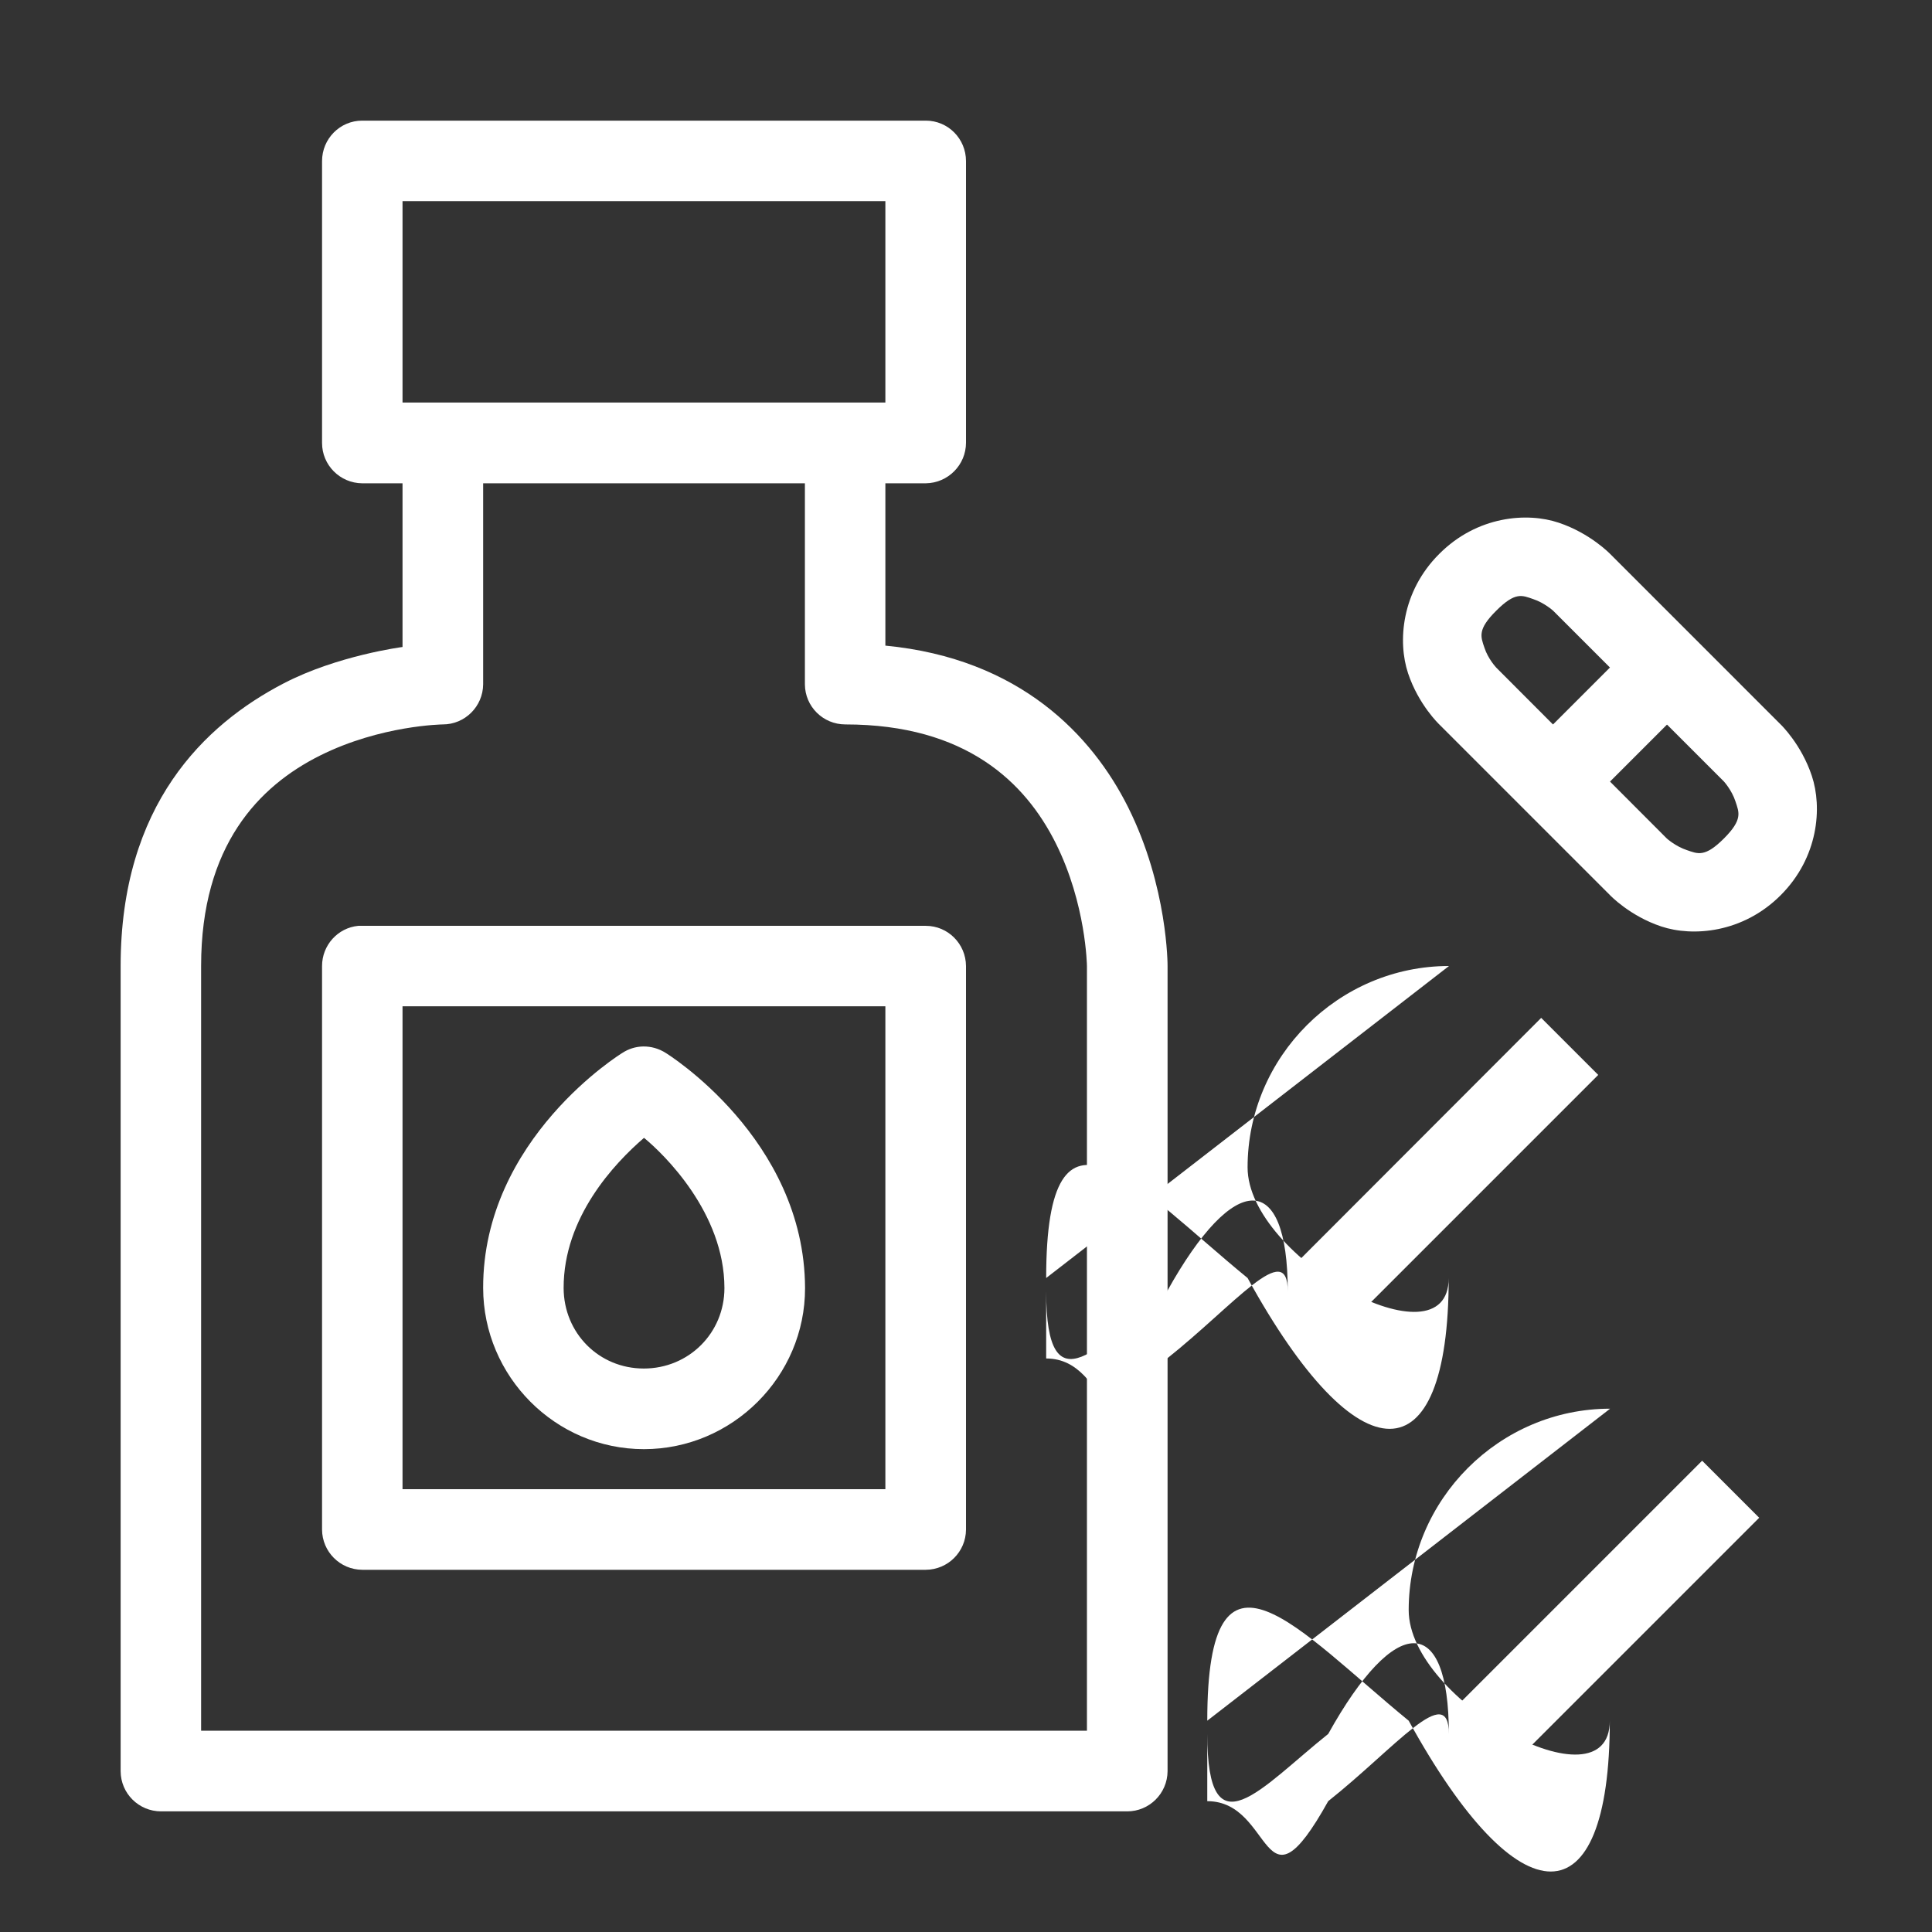
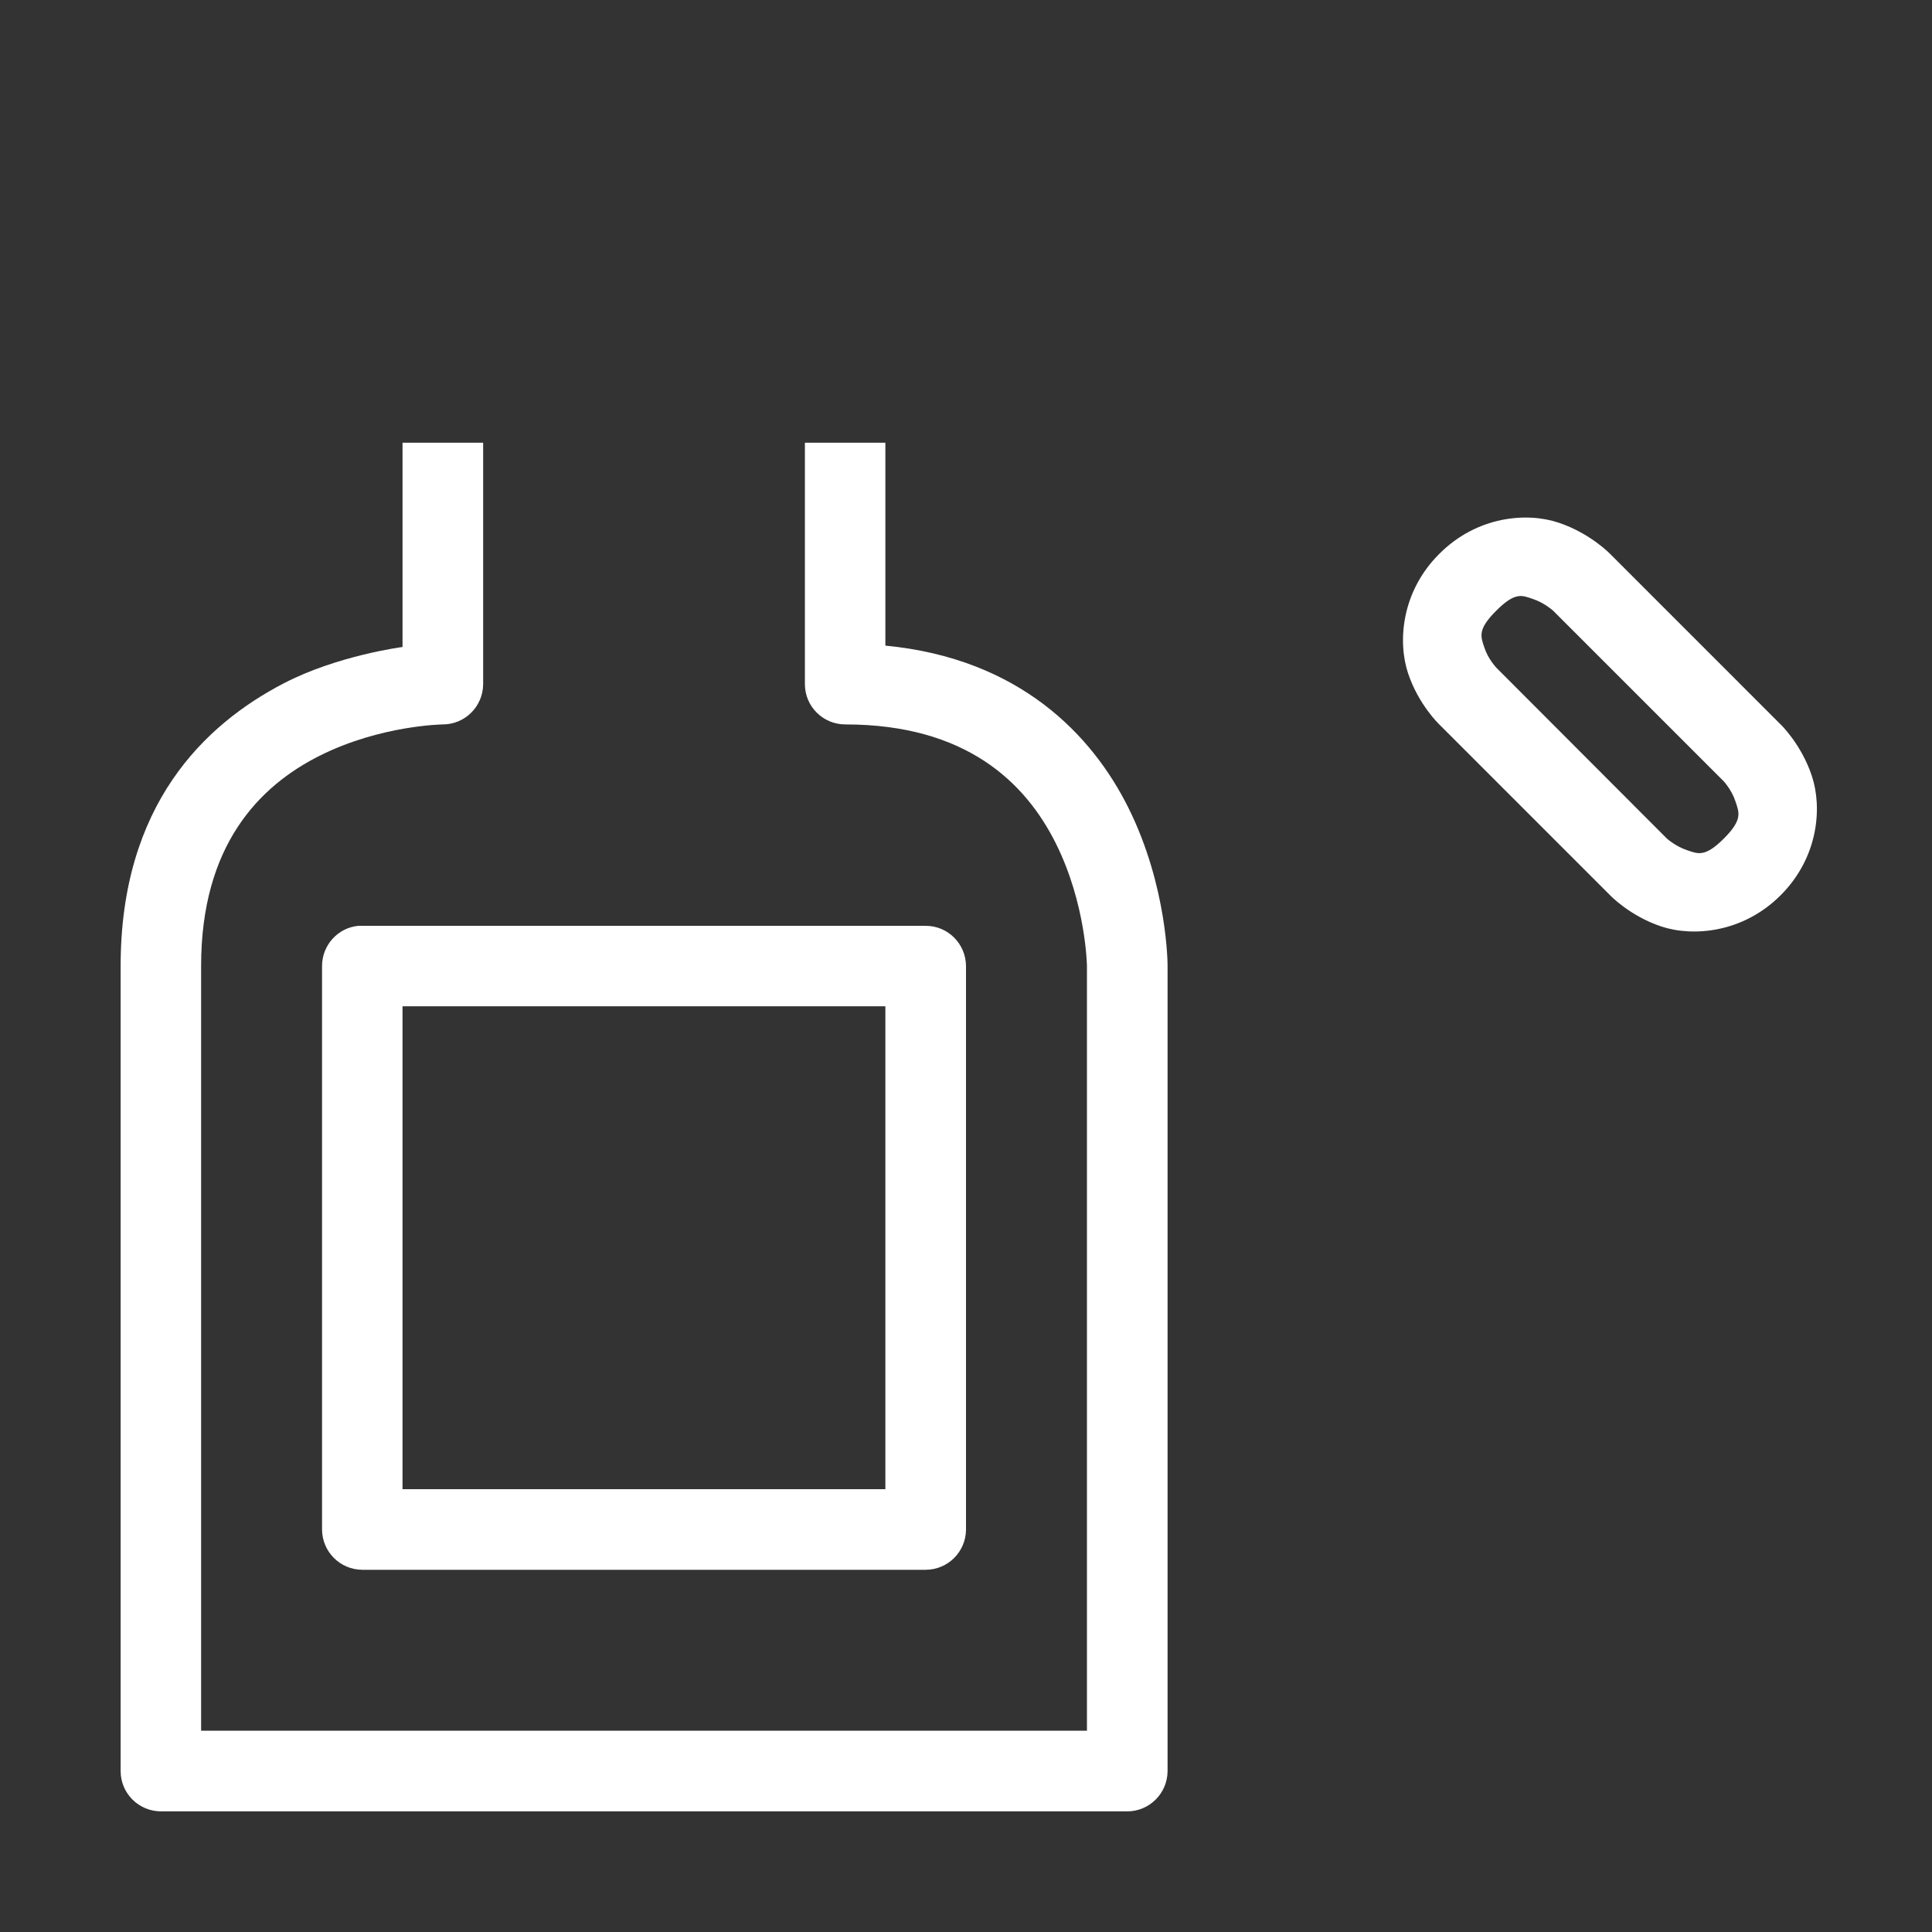
<svg xmlns="http://www.w3.org/2000/svg" id="SvgjsSvg1091" width="288" height="288" version="1.1">
  <rect width="100%" height="100%" fill="#333333" stroke="none" />
  <defs id="SvgjsDefs1092" />
  <g id="SvgjsG1093">
    <svg viewBox="0 0 12.7 12.7" width="288" height="288">
-       <path style="line-height:normal;font-variant-ligatures:normal;font-variant-position:normal;font-variant-caps:normal;font-variant-numeric:normal;font-variant-alternates:normal;font-feature-settings:normal;text-indent:0;text-align:start;text-decoration-line:none;text-decoration-style:solid;text-decoration-color:#000;text-transform:none;text-orientation:mixed;white-space:normal;shape-padding:0;isolation:auto;mix-blend-mode:normal;solid-color:#000;solid-opacity:1" d="M 2.381,0.793 C 2.235,0.793 2.117,0.912 2.117,1.059 v 1.852 c -5.617e-4,0.146 0.118,0.265 0.264,0.266 H 6.086 C 6.232,3.175 6.35,3.056 6.35,2.91 V 1.059 C 6.35,0.912 6.232,0.793 6.086,0.793 Z M 2.646,1.322 H 5.82 V 2.646 H 2.646 Z" color="#000" enable-background="accumulate" font-family="sans-serif" font-weight="400" overflow="visible" fill="#ffffff" class="color000 svgShape" />
      <path style="line-height:normal;font-variant-ligatures:normal;font-variant-position:normal;font-variant-caps:normal;font-variant-numeric:normal;font-variant-alternates:normal;font-feature-settings:normal;text-indent:0;text-align:start;text-decoration-line:none;text-decoration-style:solid;text-decoration-color:#000;text-transform:none;text-orientation:mixed;white-space:normal;shape-padding:0;isolation:auto;mix-blend-mode:normal;solid-color:#000;solid-opacity:1" d="m 2.646,2.91 v 1.343 c 0,0 -0.427,0.055 -0.781,0.239 C 1.343,4.763 0.793,5.292 0.793,6.35 v 5.293 c 5.1697e-4,0.146 0.119,0.264 0.266,0.264 h 6.35 c 0.146,5.62e-4 0.265,-0.118 0.266,-0.264 V 6.35 c 0,0 0.003,-0.519 -0.26,-1.045 C 7.18,4.836 6.706,4.329 5.82,4.244 V 2.91 H 5.291 v 1.588 c 5.17e-4,0.146 0.119,0.264 0.266,0.264 0.793,0 1.183,0.381 1.383,0.781 0.2,0.4 0.205,0.807 0.205,0.807 V 11.377 H 1.322 V 6.35 c 0,-0.793 0.381,-1.183 0.781,-1.383 0.4,-0.2 0.807,-0.205 0.807,-0.205 0.146,5.617e-4 0.265,-0.118 0.266,-0.264 V 2.91 Z" color="#000" enable-background="accumulate" font-family="sans-serif" font-weight="400" overflow="visible" fill="#ffffff" class="color000 svgShape" />
      <path style="line-height:normal;font-variant-ligatures:normal;font-variant-position:normal;font-variant-caps:normal;font-variant-numeric:normal;font-variant-alternates:normal;font-feature-settings:normal;text-indent:0;text-align:start;text-decoration-line:none;text-decoration-style:solid;text-decoration-color:#000;text-transform:none;text-orientation:mixed;white-space:normal;shape-padding:0;isolation:auto;mix-blend-mode:normal;solid-color:#000;solid-opacity:1" d="M2.355 6.086C2.22 6.099 2.117 6.214 2.117 6.35v3.705c.001.145.118.263.264.264h3.705c.145-.001.263-.118.264-.264V6.35C6.349 6.204 6.231 6.086 6.086 6.086H2.381c-.008-0-.017-0-.025 0zM2.646 6.615H5.82V9.789H2.646zM10.246 3.436C10.039 3.366 9.71 3.391 9.461 3.641 9.211 3.89 9.187 4.219 9.256 4.426 9.325 4.633 9.461 4.762 9.461 4.762l1.123 1.123c0 0 .129.136.336.205.207.069.536.044.785-.205C11.955 5.635 11.979 5.307 11.91 5.1 11.841 4.892 11.705 4.762 11.705 4.762L10.584 3.641c0 0-.131-.136-.338-.205zM10.078 3.938c.073.024.131.076.131.076l1.123 1.123c0 0 .052.057.076.131.024.073.049.119-.076.244-.125.125-.171.101-.244.076-.073-.024-.131-.076-.131-.076L9.836 4.389c0 0-.054-.057-.078-.131C9.733 4.184 9.711 4.138 9.836 4.014 9.961 3.889 10.005 3.913 10.078 3.938z" color="#000" enable-background="accumulate" font-family="sans-serif" font-weight="400" overflow="visible" fill="#ffffff" class="color000 svgShape" />
-       <path style="line-height:normal;font-variant-ligatures:normal;font-variant-position:normal;font-variant-caps:normal;font-variant-numeric:normal;font-variant-alternates:normal;font-feature-settings:normal;text-indent:0;text-align:start;text-decoration-line:none;text-decoration-style:solid;text-decoration-color:#000;text-transform:none;text-orientation:mixed;white-space:normal;shape-padding:0;isolation:auto;mix-blend-mode:normal;solid-color:#000;solid-opacity:1" d="M10.77 4.201l-.748.748.375.375.748-.748zM10.584 9.26c-.727 0-1.324.597-1.324 1.324 4e-7.727.597 1.322 1.324 1.322.727 0 1.322-.595 1.322-1.322 0-.727-.595-1.324-1.322-1.324zm0 .529c.442-2e-7.793.353.793.795 0 .442-.351.793-.793.793-.442 0-.795-.351-.795-.793 0-.442.353-.795.795-.795z" color="#000" enable-background="accumulate" font-family="sans-serif" font-weight="400" overflow="visible" fill="#ffffff" class="color000 svgShape" />
-       <path style="line-height:normal;font-variant-ligatures:normal;font-variant-position:normal;font-variant-caps:normal;font-variant-numeric:normal;font-variant-alternates:normal;font-feature-settings:normal;text-indent:0;text-align:start;text-decoration-line:none;text-decoration-style:solid;text-decoration-color:#000;text-transform:none;text-orientation:mixed;white-space:normal;shape-padding:0;isolation:auto;mix-blend-mode:normal;solid-color:#000;solid-opacity:1" d="M11.189 9.602l-1.588 1.588.375.375 1.588-1.588zM10.131 6.691l-1.586 1.588.373.375 1.588-1.588z" color="#000" enable-background="accumulate" font-family="sans-serif" font-weight="400" overflow="visible" fill="#ffffff" class="color000 svgShape" />
-       <path style="line-height:normal;font-variant-ligatures:normal;font-variant-position:normal;font-variant-caps:normal;font-variant-numeric:normal;font-variant-alternates:normal;font-feature-settings:normal;text-indent:0;text-align:start;text-decoration-line:none;text-decoration-style:solid;text-decoration-color:#000;text-transform:none;text-orientation:mixed;white-space:normal;shape-padding:0;isolation:auto;mix-blend-mode:normal;solid-color:#000;solid-opacity:1" d="M9.525 6.35c-.727 0-1.324.597-1.324 1.324-1e-7.727.597 1.322 1.324 1.322.727-1e-7 1.322-.595 1.322-1.322 0-.727-.595-1.324-1.322-1.324zm0 .529c.442 1e-7.793.353.793.795 0 .442-.351.793-.793.793-.442 0-.795-.351-.795-.793 0-.442.353-.795.795-.795zM4.227 6.879c-.049.001-.096.016-.137.043 0 0-.916.561-.914 1.545.001.581.475 1.059 1.057 1.059.581 0 1.06-.477 1.059-1.059C5.289 7.483 4.377 6.922 4.377 6.922 4.332 6.893 4.28 6.878 4.227 6.879zm.007.601C4.363 7.586 4.762 7.972 4.762 8.467 4.762 8.762 4.528 8.996 4.232 8.996 3.937 8.996 3.706 8.763 3.705 8.467 3.704 8.002 4.039 7.647 4.233 7.48z" color="#000" enable-background="accumulate" font-family="sans-serif" font-weight="400" overflow="visible" fill="#ffffff" class="color000 svgShape" />
    </svg>
  </g>
</svg>